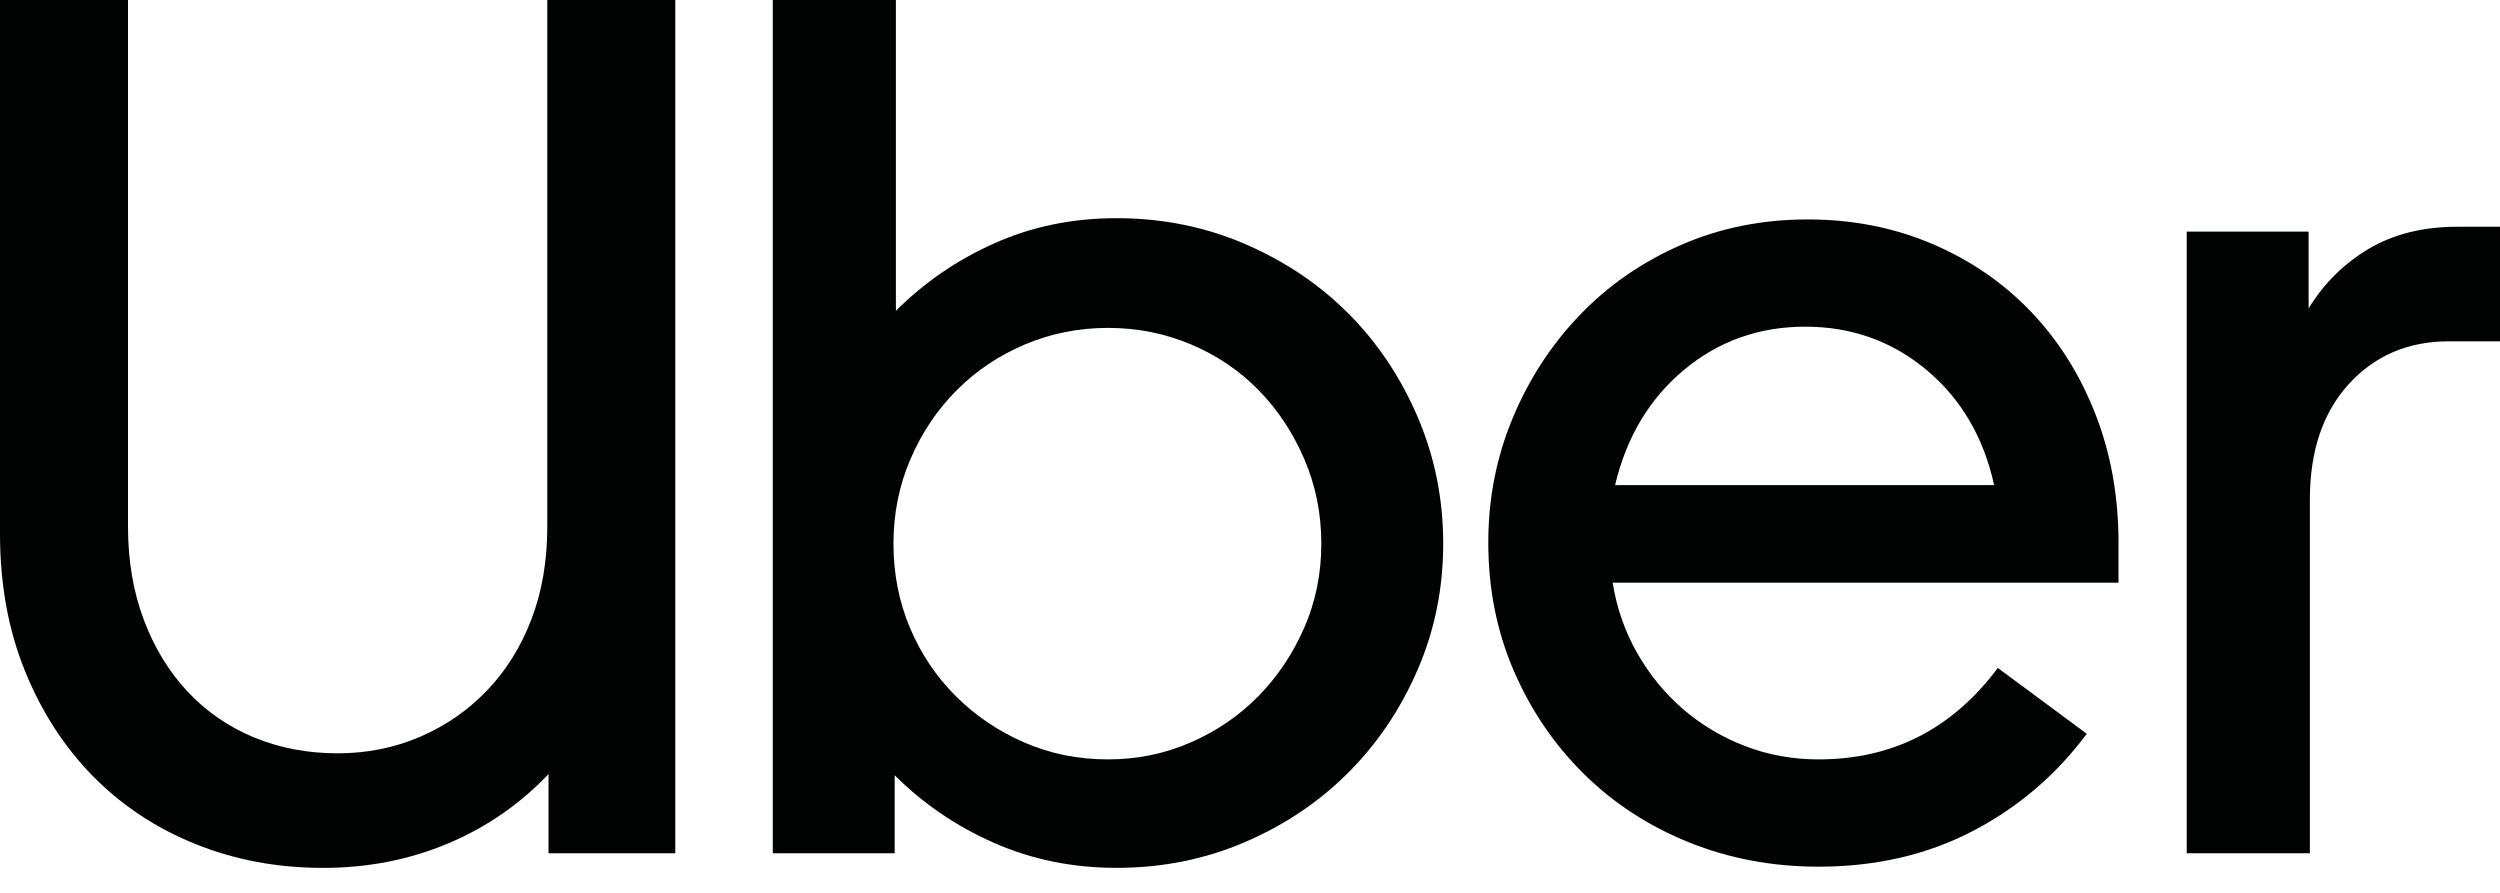
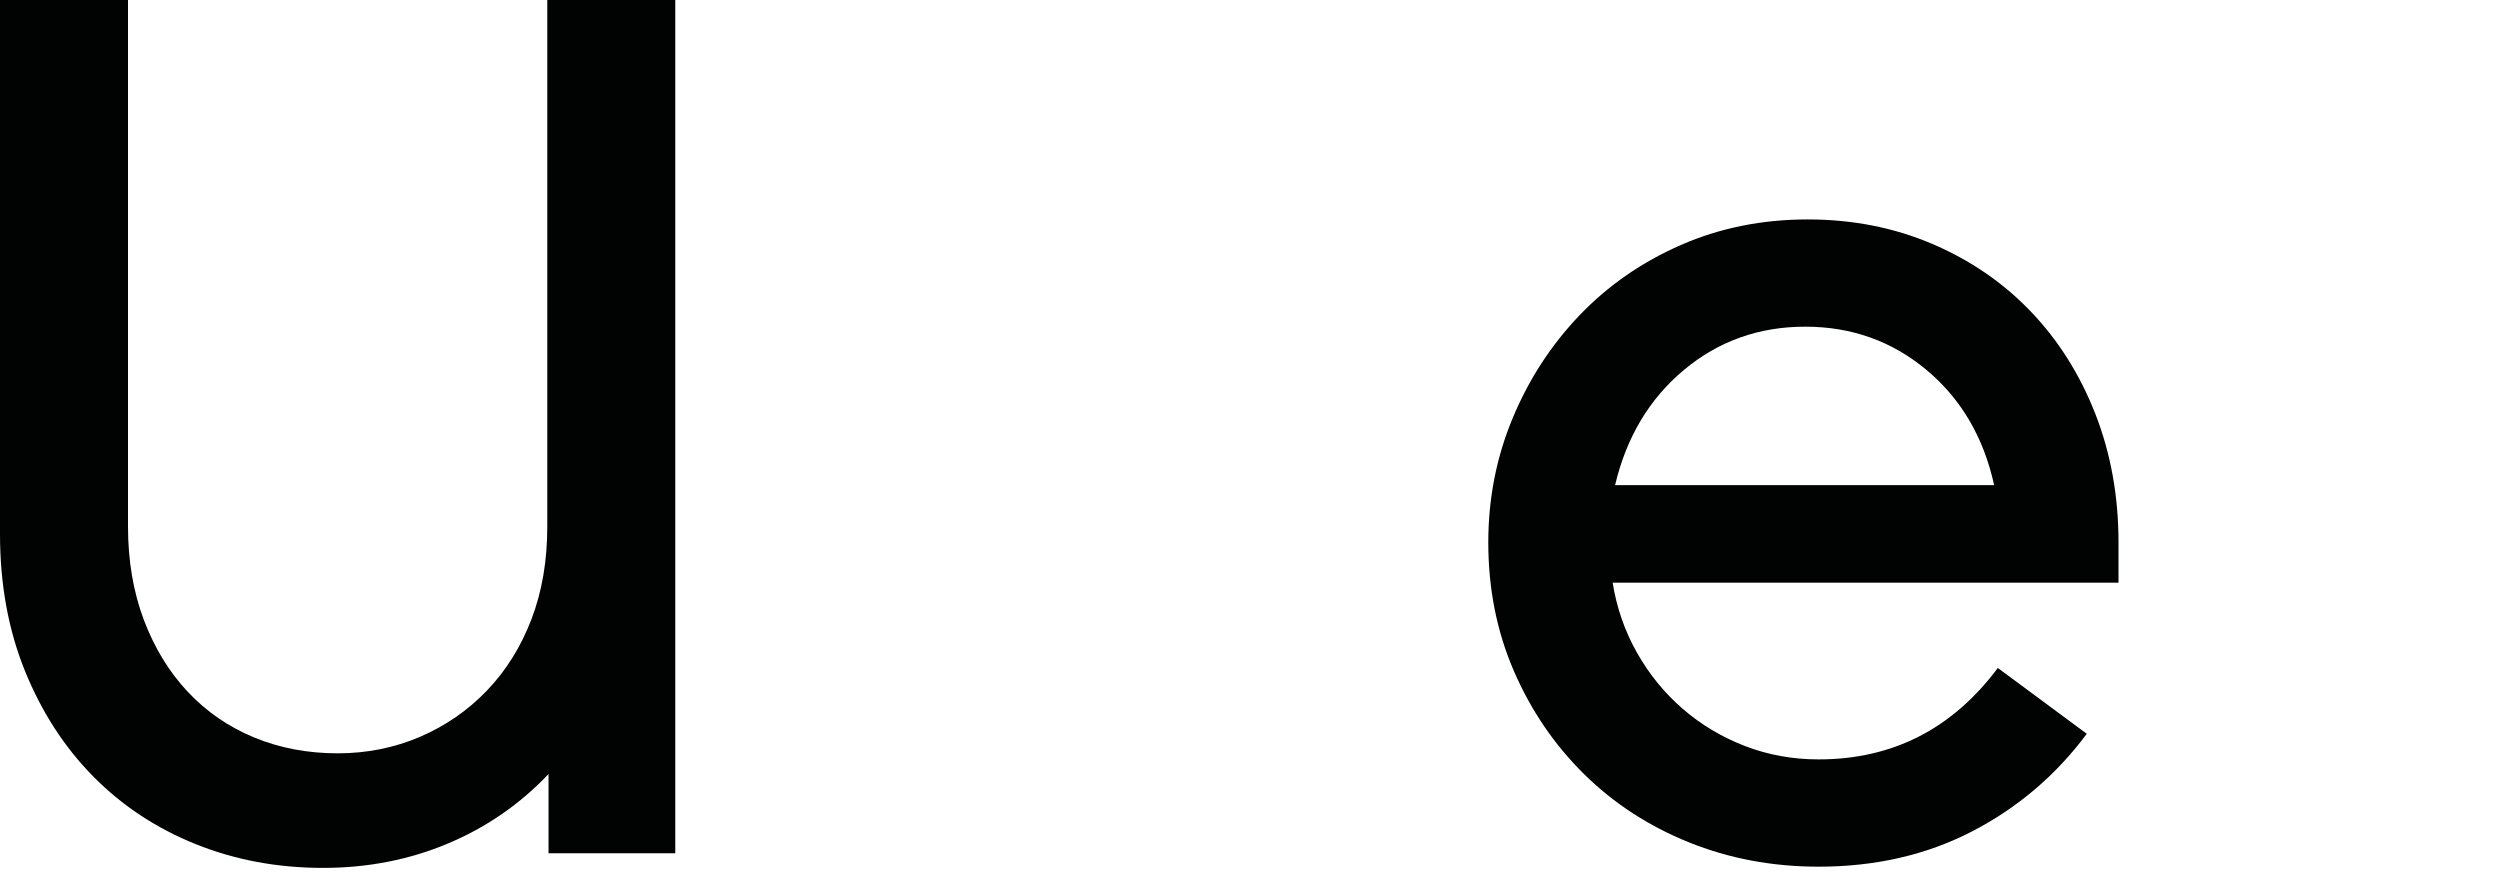
<svg xmlns="http://www.w3.org/2000/svg" width="70" height="25" viewBox="0 0 70 25" fill="none">
  <g clip-path="url(#clip0)">
    <path d="M4.027 17.355C4.323 18.14 4.733 18.811 5.256 19.369C5.779 19.926 6.399 20.353 7.116 20.649C7.833 20.945 8.612 21.093 9.454 21.093C10.273 21.093 11.041 20.939 11.758 20.632C12.475 20.324 13.1 19.892 13.635 19.335C14.17 18.777 14.585 18.112 14.881 17.338C15.177 16.564 15.324 15.7 15.324 14.744V0H18.908V23.891H15.359V21.673C14.562 22.514 13.624 23.163 12.543 23.618C11.462 24.073 10.296 24.301 9.044 24.301C7.77 24.301 6.581 24.079 5.478 23.635C4.374 23.191 3.419 22.56 2.611 21.741C1.803 20.922 1.166 19.938 0.7 18.789C0.233 17.64 0 16.36 0 14.949V0H3.584V14.744C3.584 15.7 3.732 16.57 4.027 17.355Z" fill="#010202" />
-     <path d="M25.085 0V8.703C25.882 7.907 26.803 7.275 27.85 6.809C28.896 6.342 30.034 6.109 31.263 6.109C32.537 6.109 33.731 6.348 34.846 6.826C35.961 7.304 36.928 7.952 37.748 8.771C38.567 9.591 39.215 10.558 39.693 11.672C40.171 12.787 40.41 13.971 40.41 15.222C40.41 16.473 40.171 17.651 39.693 18.754C39.215 19.858 38.567 20.819 37.748 21.638C36.928 22.458 35.961 23.106 34.846 23.584C33.731 24.062 32.537 24.3 31.263 24.3C30.034 24.3 28.891 24.067 27.833 23.601C26.775 23.134 25.848 22.503 25.051 21.707V23.891H21.638V0H25.085ZM25.478 17.577C25.785 18.305 26.212 18.942 26.758 19.488C27.304 20.034 27.941 20.467 28.669 20.785C29.397 21.104 30.182 21.263 31.024 21.263C31.843 21.263 32.617 21.104 33.345 20.785C34.073 20.467 34.704 20.035 35.239 19.488C35.774 18.942 36.2 18.305 36.519 17.577C36.837 16.849 36.997 16.064 36.997 15.222C36.997 14.38 36.837 13.589 36.519 12.85C36.2 12.111 35.774 11.468 35.239 10.922C34.704 10.376 34.073 9.949 33.345 9.642C32.617 9.335 31.843 9.181 31.024 9.181C30.205 9.181 29.431 9.335 28.703 9.642C27.975 9.949 27.338 10.376 26.792 10.922C26.246 11.468 25.814 12.111 25.495 12.85C25.176 13.589 25.017 14.38 25.017 15.222C25.017 16.064 25.171 16.849 25.478 17.577Z" fill="#010202" />
    <path d="M42.355 11.707C42.81 10.614 43.436 9.653 44.232 8.823C45.028 7.992 45.973 7.338 47.065 6.86C48.157 6.382 49.34 6.144 50.614 6.144C51.866 6.144 53.026 6.371 54.096 6.826C55.165 7.281 56.087 7.913 56.86 8.72C57.634 9.528 58.237 10.484 58.669 11.587C59.101 12.691 59.318 13.891 59.318 15.188V16.314H45.154C45.267 17.02 45.495 17.674 45.836 18.277C46.178 18.88 46.604 19.403 47.116 19.847C47.628 20.291 48.208 20.637 48.857 20.888C49.505 21.138 50.193 21.263 50.922 21.263C52.992 21.263 54.664 20.41 55.939 18.703L58.43 20.546C57.566 21.707 56.496 22.617 55.222 23.277C53.948 23.937 52.514 24.267 50.922 24.267C49.625 24.267 48.413 24.039 47.287 23.584C46.16 23.129 45.182 22.492 44.352 21.673C43.521 20.853 42.867 19.892 42.389 18.789C41.911 17.685 41.672 16.485 41.672 15.188C41.672 13.959 41.9 12.799 42.355 11.707ZM47.15 10.358C46.183 11.166 45.54 12.241 45.222 13.584H55.836C55.541 12.241 54.909 11.166 53.942 10.358C52.975 9.551 51.843 9.147 50.546 9.147C49.249 9.147 48.117 9.551 47.15 10.358Z" fill="#010202" />
-     <path d="M65.768 10.752C65.04 11.548 64.676 12.629 64.676 13.994V23.892H61.228V6.485H64.641V8.635C65.074 7.93 65.637 7.373 66.331 6.963C67.025 6.553 67.85 6.349 68.805 6.349H70V9.557H68.567C67.429 9.557 66.496 9.955 65.768 10.752Z" fill="#010202" />
  </g>
  <defs>
    <clipPath id="clip0">
      <rect width="70" height="24.301" fill="white" />
    </clipPath>
  </defs>
</svg>